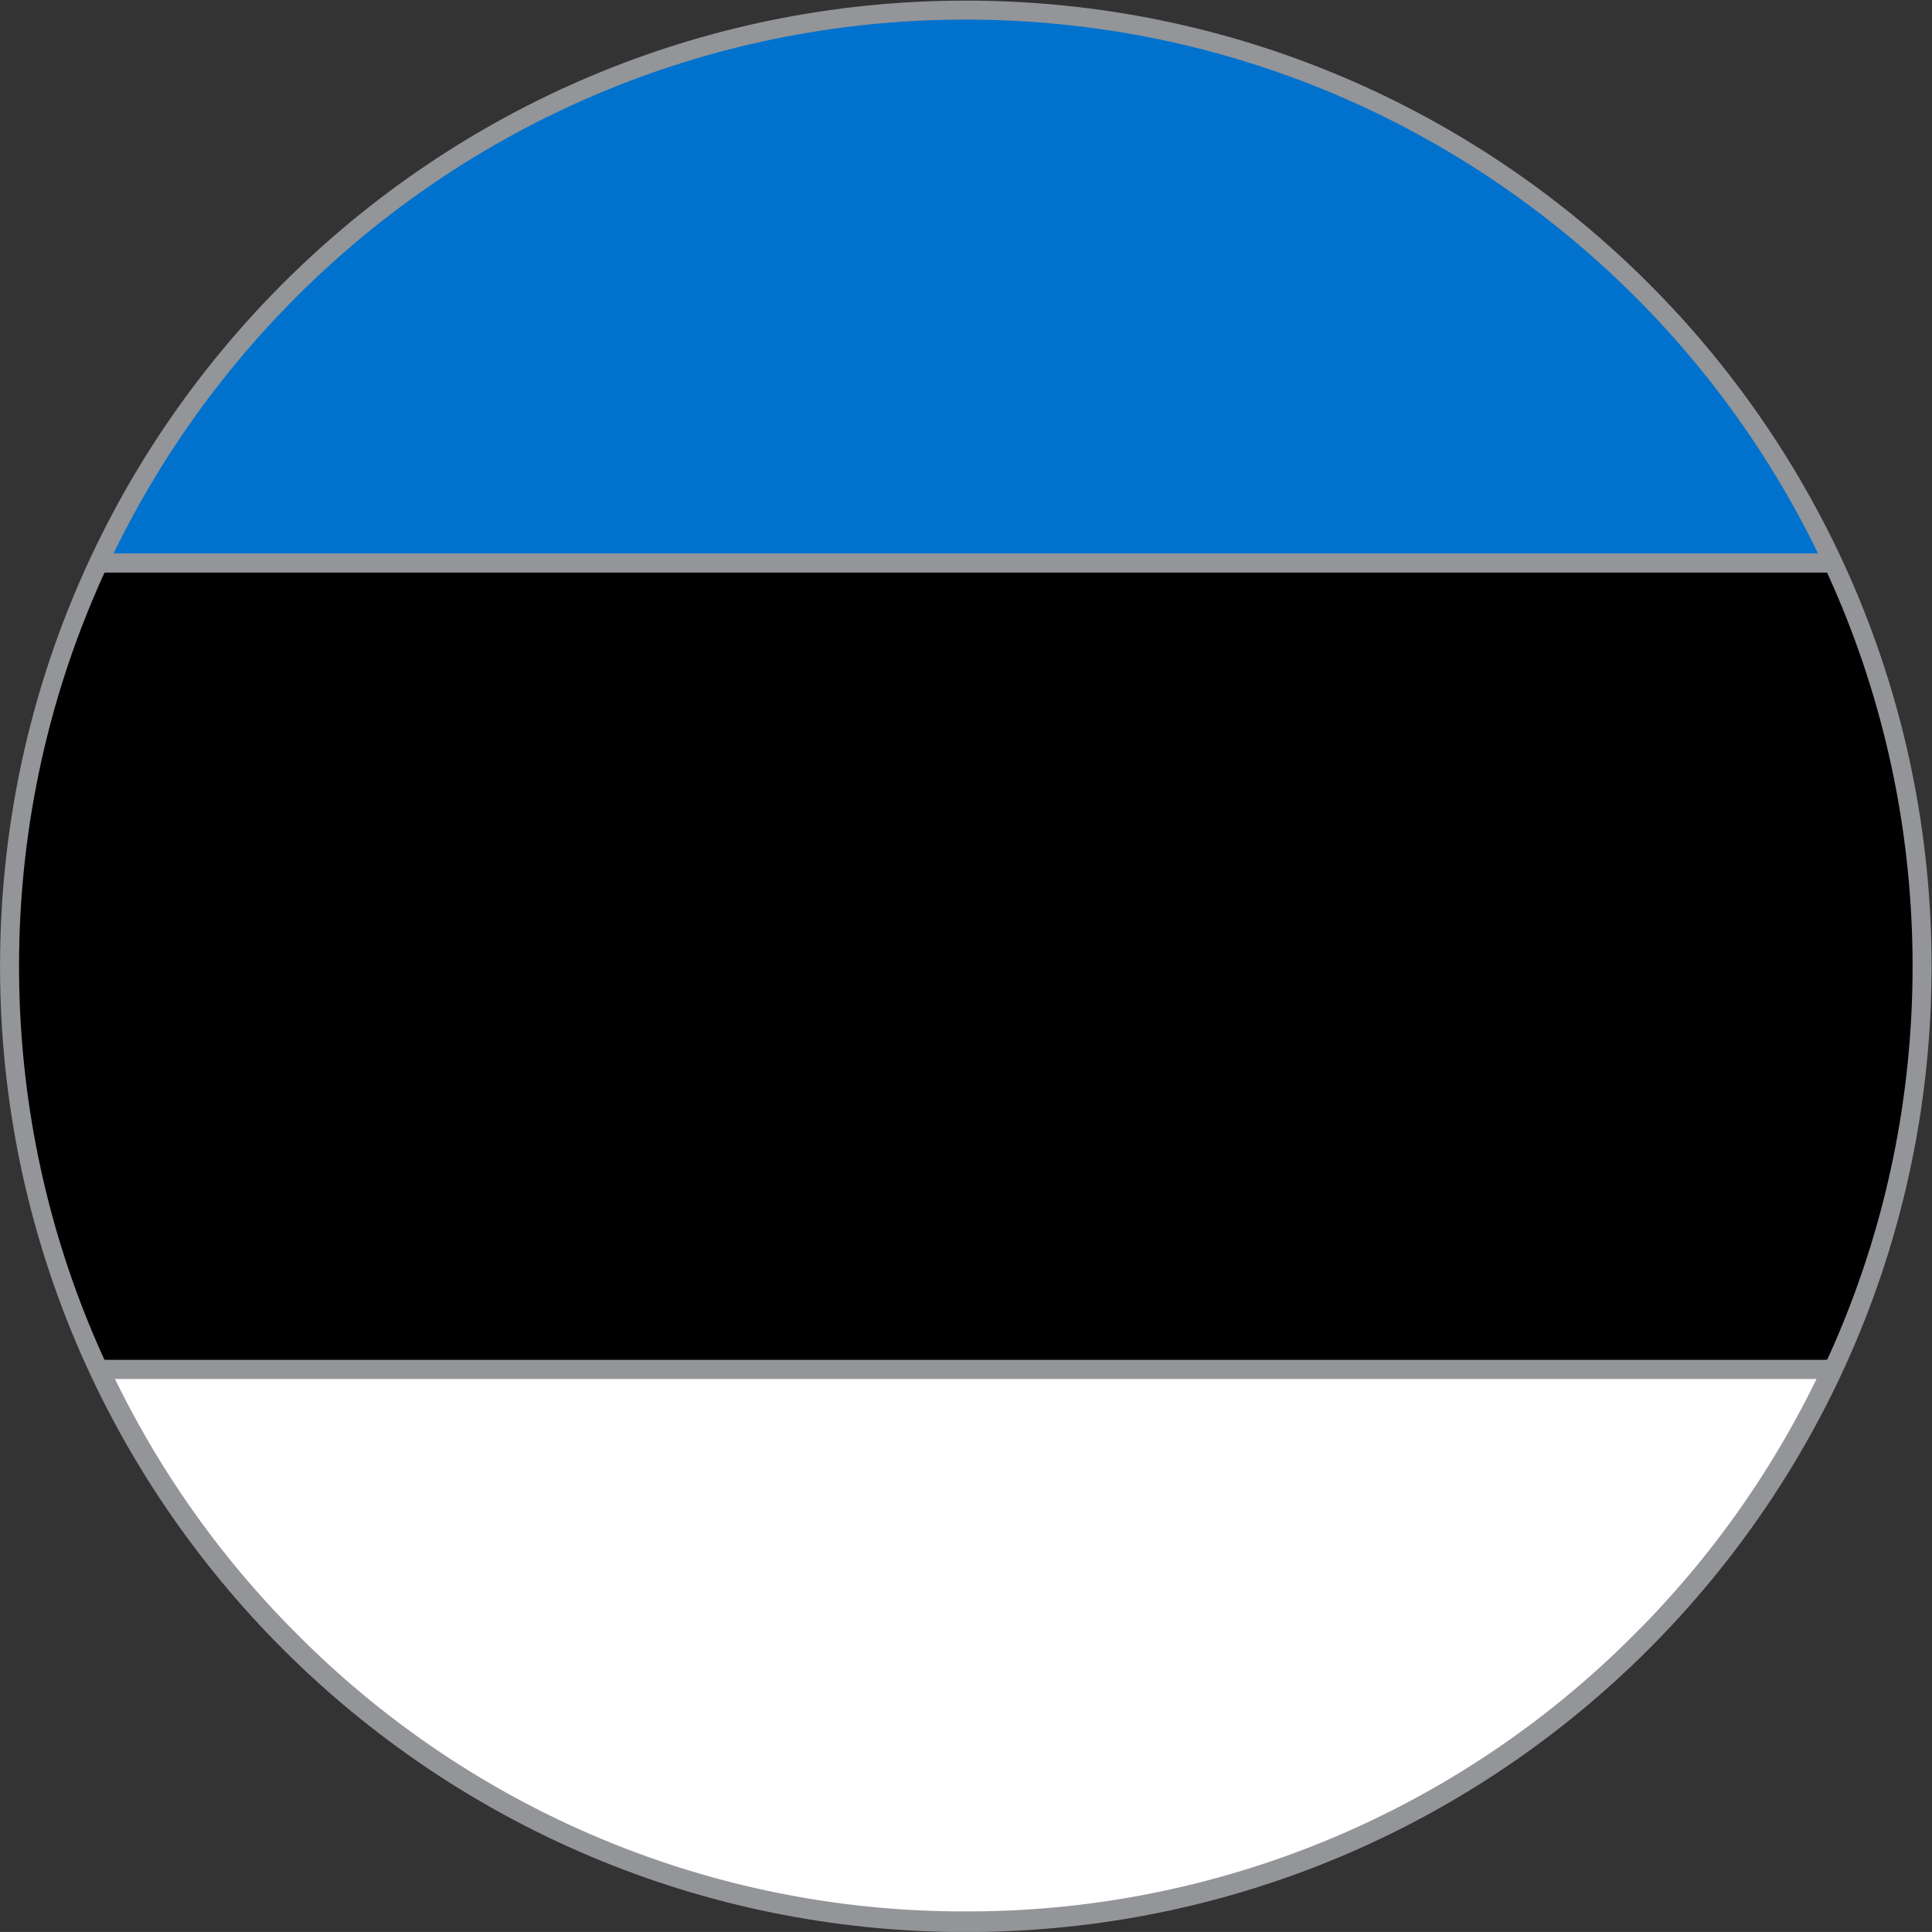
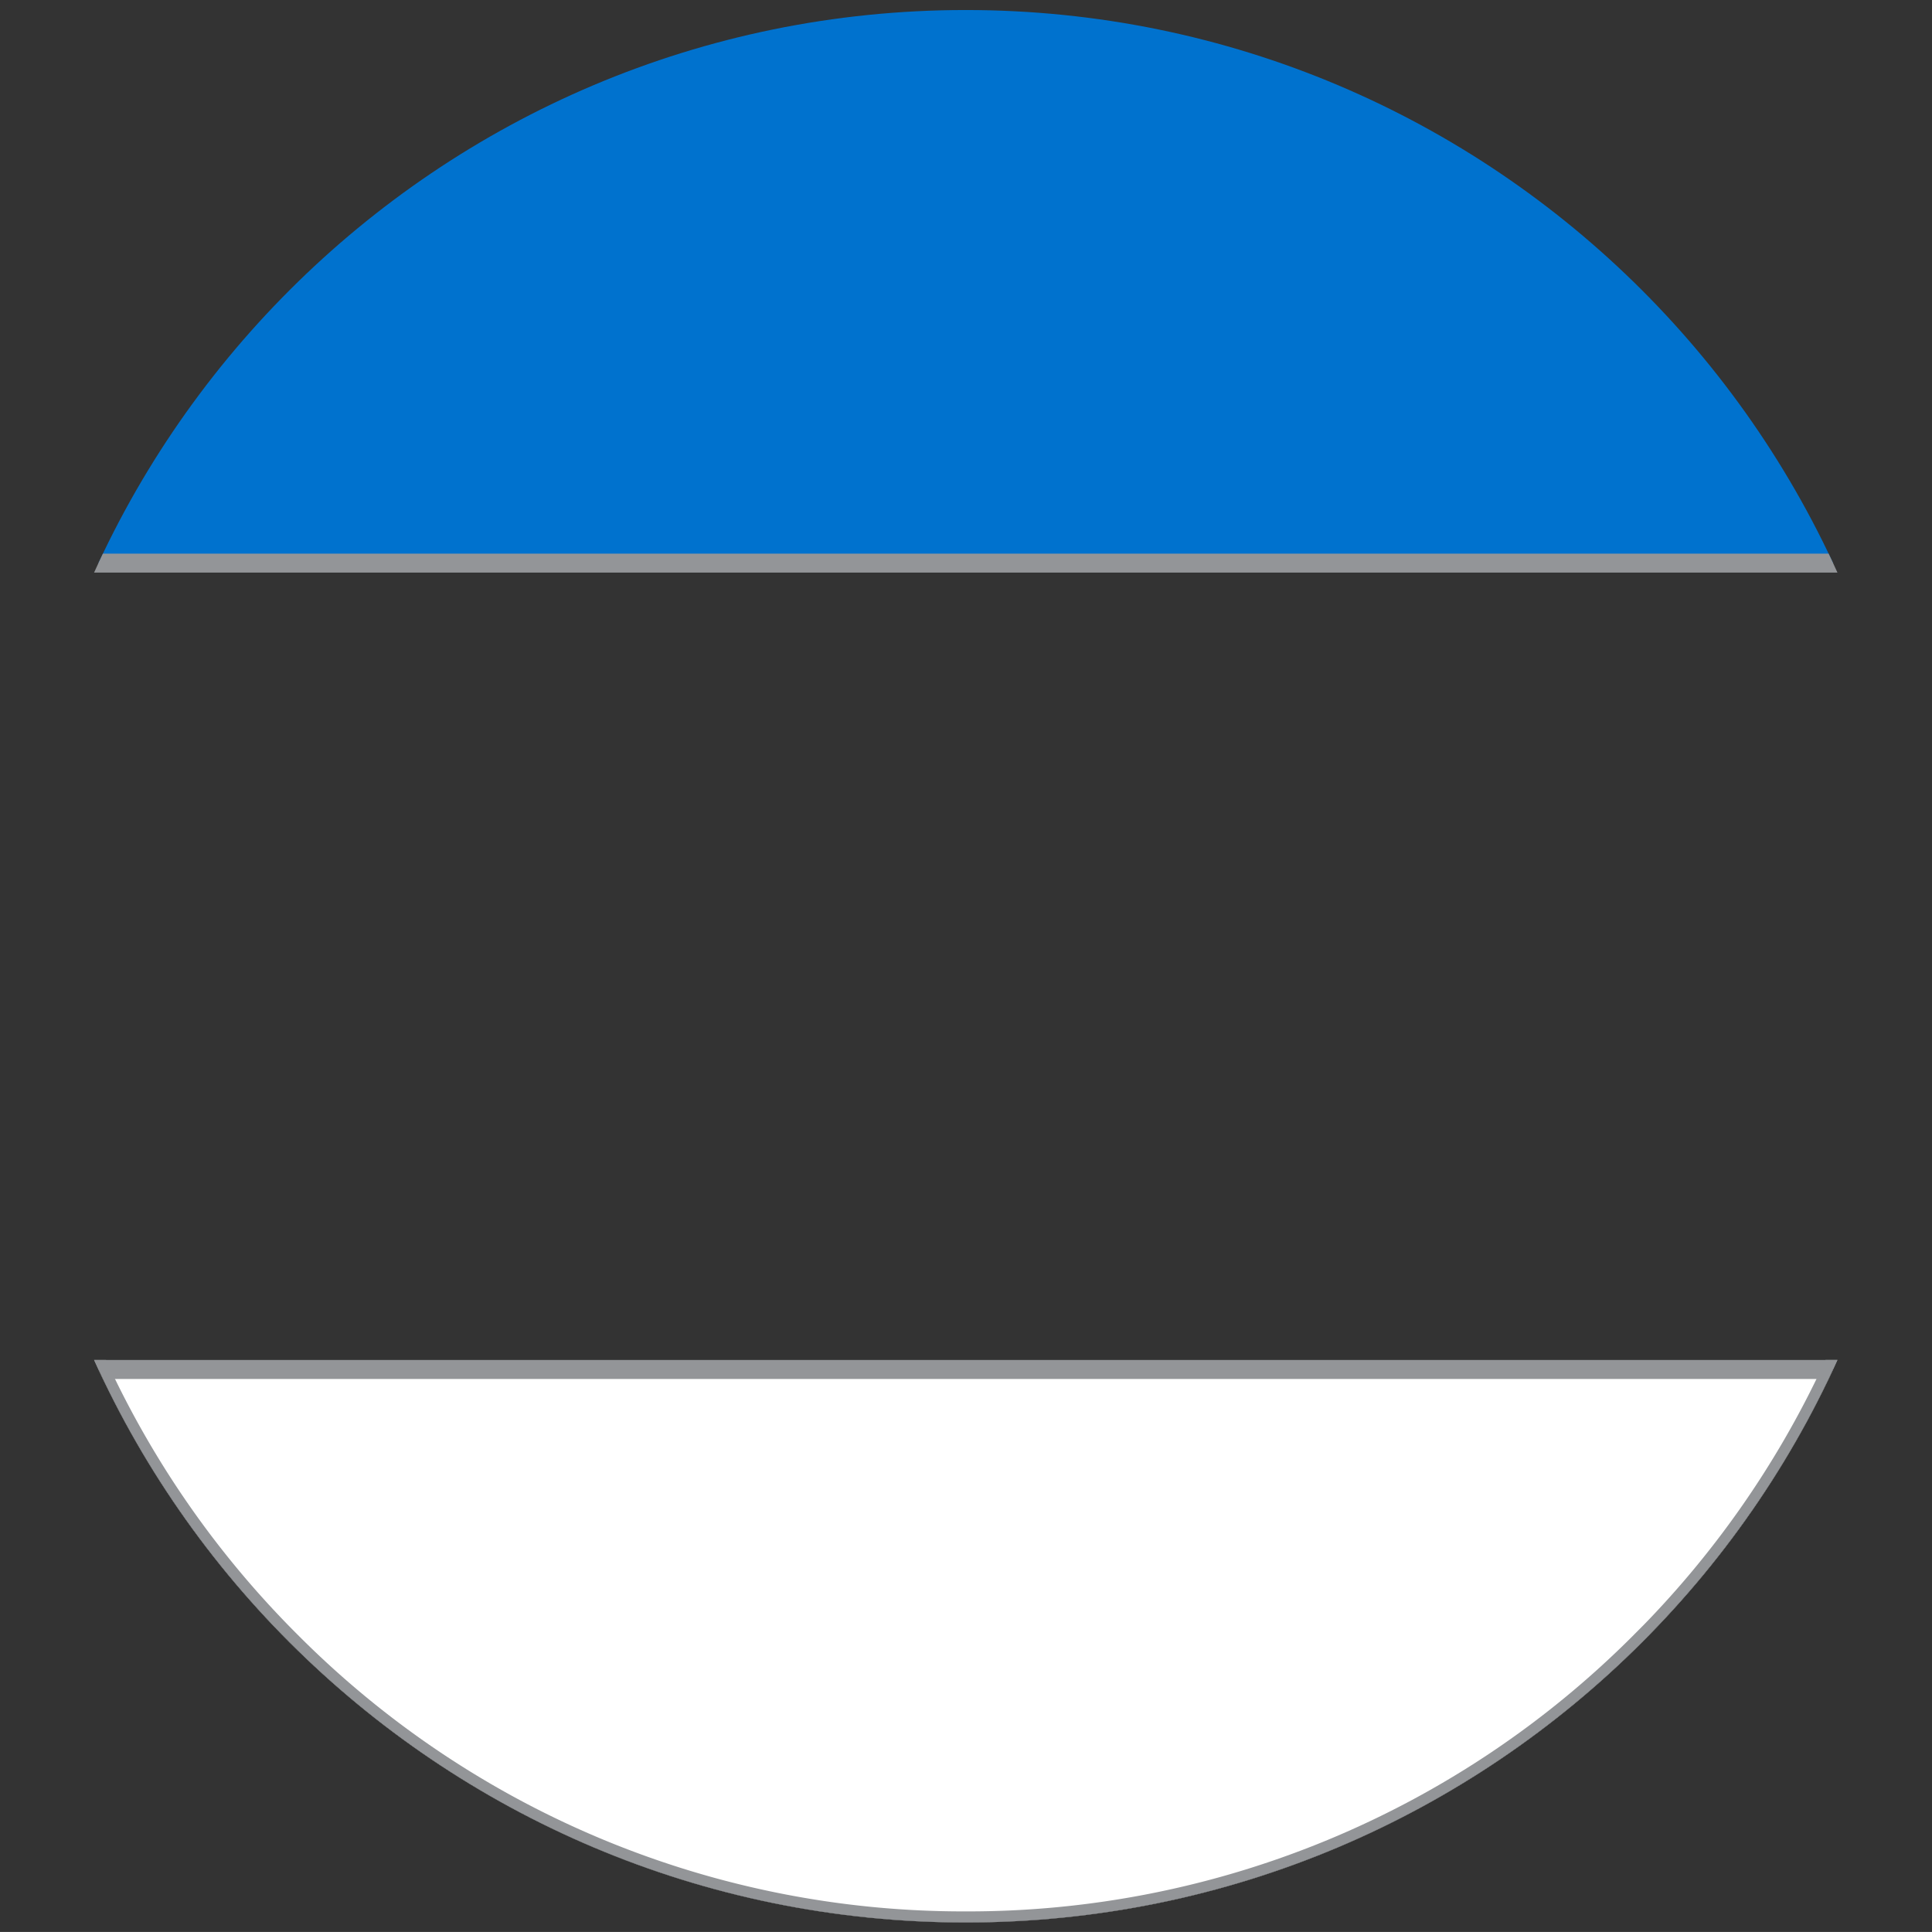
<svg xmlns="http://www.w3.org/2000/svg" xml:space="preserve" width="33.893" height="33.892" viewBox="0 0 33.893 33.892">
  <rect x="0" y="0" width="33.893" height="33.892" fill="#333333" stroke="none" />
  <defs>
    <clipPath clipPathUnits="userSpaceOnUse" id="a">
      <path d="M.139 16.043c0-6.95 5.634-12.584 12.584-12.584 6.951 0 12.585 5.634 12.585 12.584 0 6.95-5.634 12.585-12.585 12.585-6.95 0-12.584-5.635-12.584-12.585" />
    </clipPath>
    <clipPath clipPathUnits="userSpaceOnUse" id="b">
      <path d="M0 32.086h25.447V0H0Z" />
    </clipPath>
  </defs>
  <g clip-path="url(#a)" transform="matrix(1.333 0 0 -1.333 -.018 38.337)">
    <path d="M.125 31.961h25.197V21.349H.125Z" fill="#0072ce" stroke="#939598" stroke-width=".25" stroke-miterlimit="10" />
-     <path d="M.125 21.349h25.197V10.737H.125Z" stroke="#939598" stroke-width=".25" stroke-miterlimit="10" />
    <path d="M.125 10.737h25.197V.125H.125Z" fill="#fff" stroke="#939598" stroke-width=".25" stroke-miterlimit="10" />
    <path d="M21.608 7.16a12.482 12.482 0 0 0-8.884-3.68A12.482 12.482 0 0 0 3.84 7.16a12.563 12.563 0 0 0-2.511 3.577h-.02c2.003-4.299 6.36-7.279 11.415-7.279 5.054 0 9.412 2.98 11.414 7.28h-.02a12.563 12.563 0 0 0-2.51-3.579" />
    <path d="M21.608 7.16a12.482 12.482 0 0 0-8.884-3.68A12.482 12.482 0 0 0 3.84 7.16a12.563 12.563 0 0 0-2.511 3.577h-.02c2.003-4.299 6.36-7.279 11.415-7.279 5.054 0 9.412 2.98 11.414 7.28h-.02a12.563 12.563 0 0 0-2.51-3.579Z" fill="none" stroke="#939598" stroke-width=".25" stroke-miterlimit="10" />
  </g>
  <g clip-path="url(#b)" transform="matrix(1.333 0 0 -1.333 -.018 38.337)">
-     <path d="M12.724 3.458C5.774 3.458.139 9.093.139 16.043c0 6.95 5.635 12.584 12.585 12.584 6.95 0 12.585-5.634 12.585-12.584 0-6.95-5.635-12.585-12.585-12.585Z" fill="none" stroke="#939598" stroke-width=".25" stroke-miterlimit="10" />
-   </g>
+     </g>
</svg>